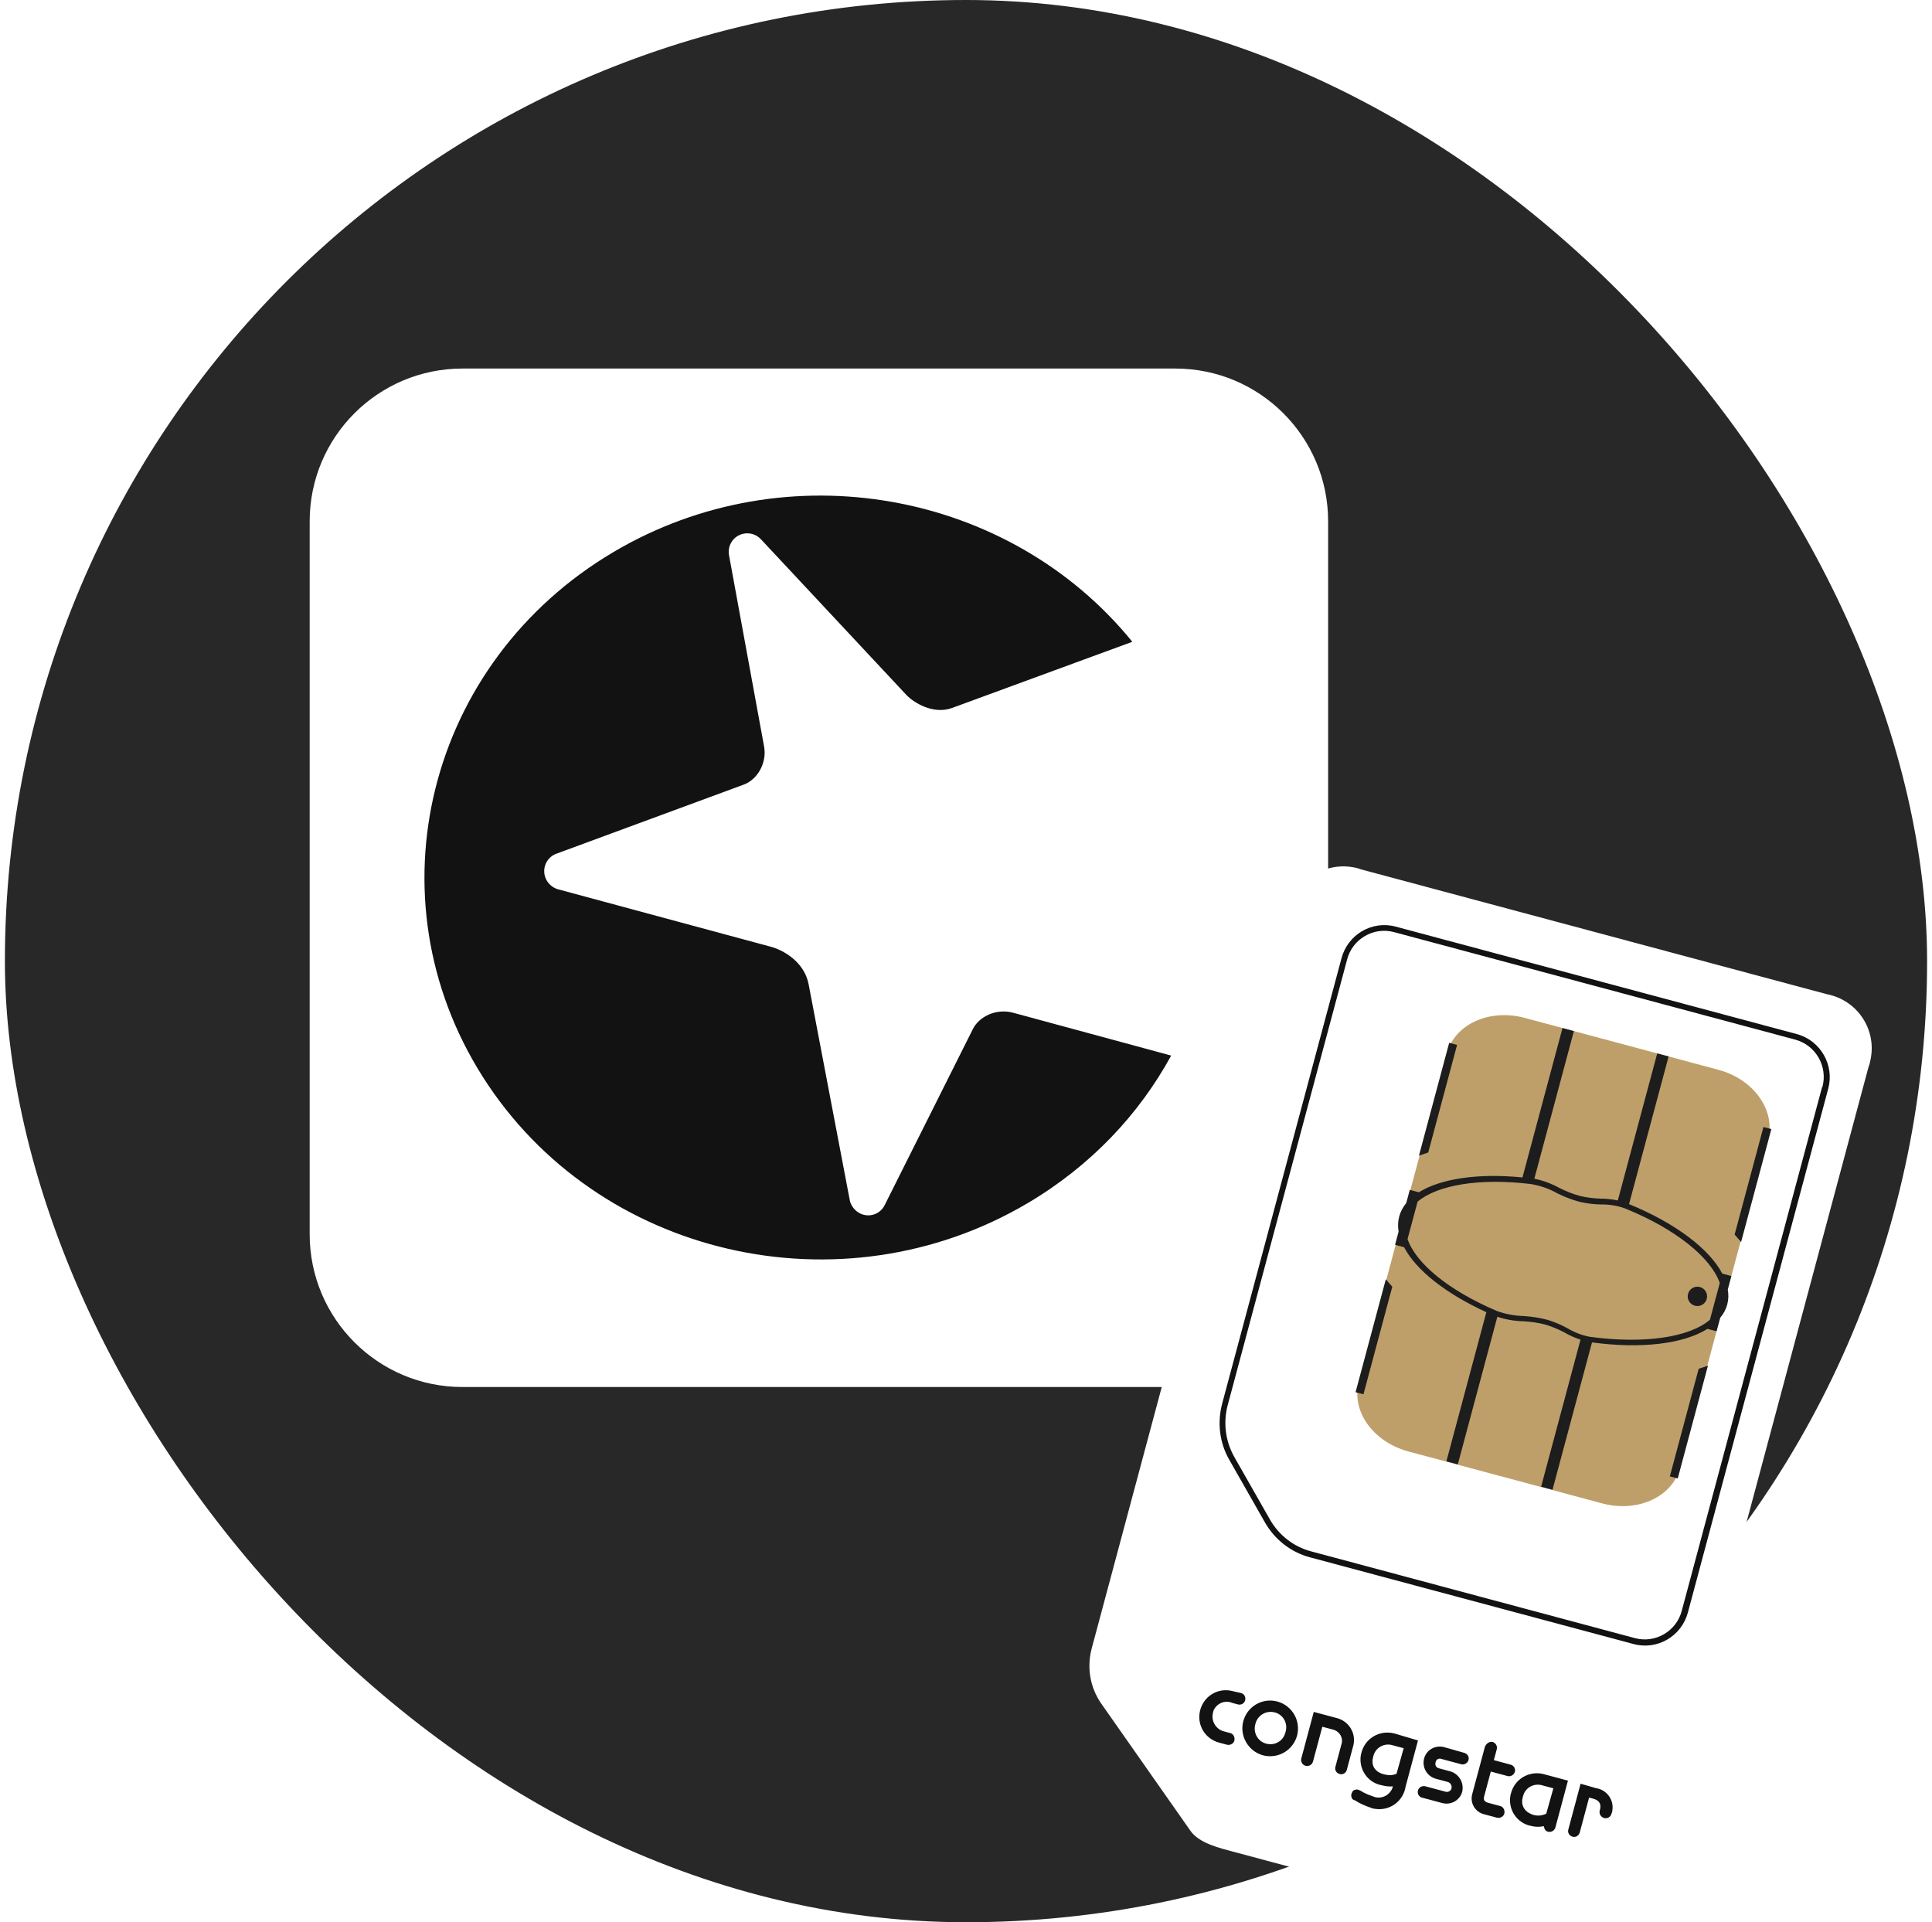
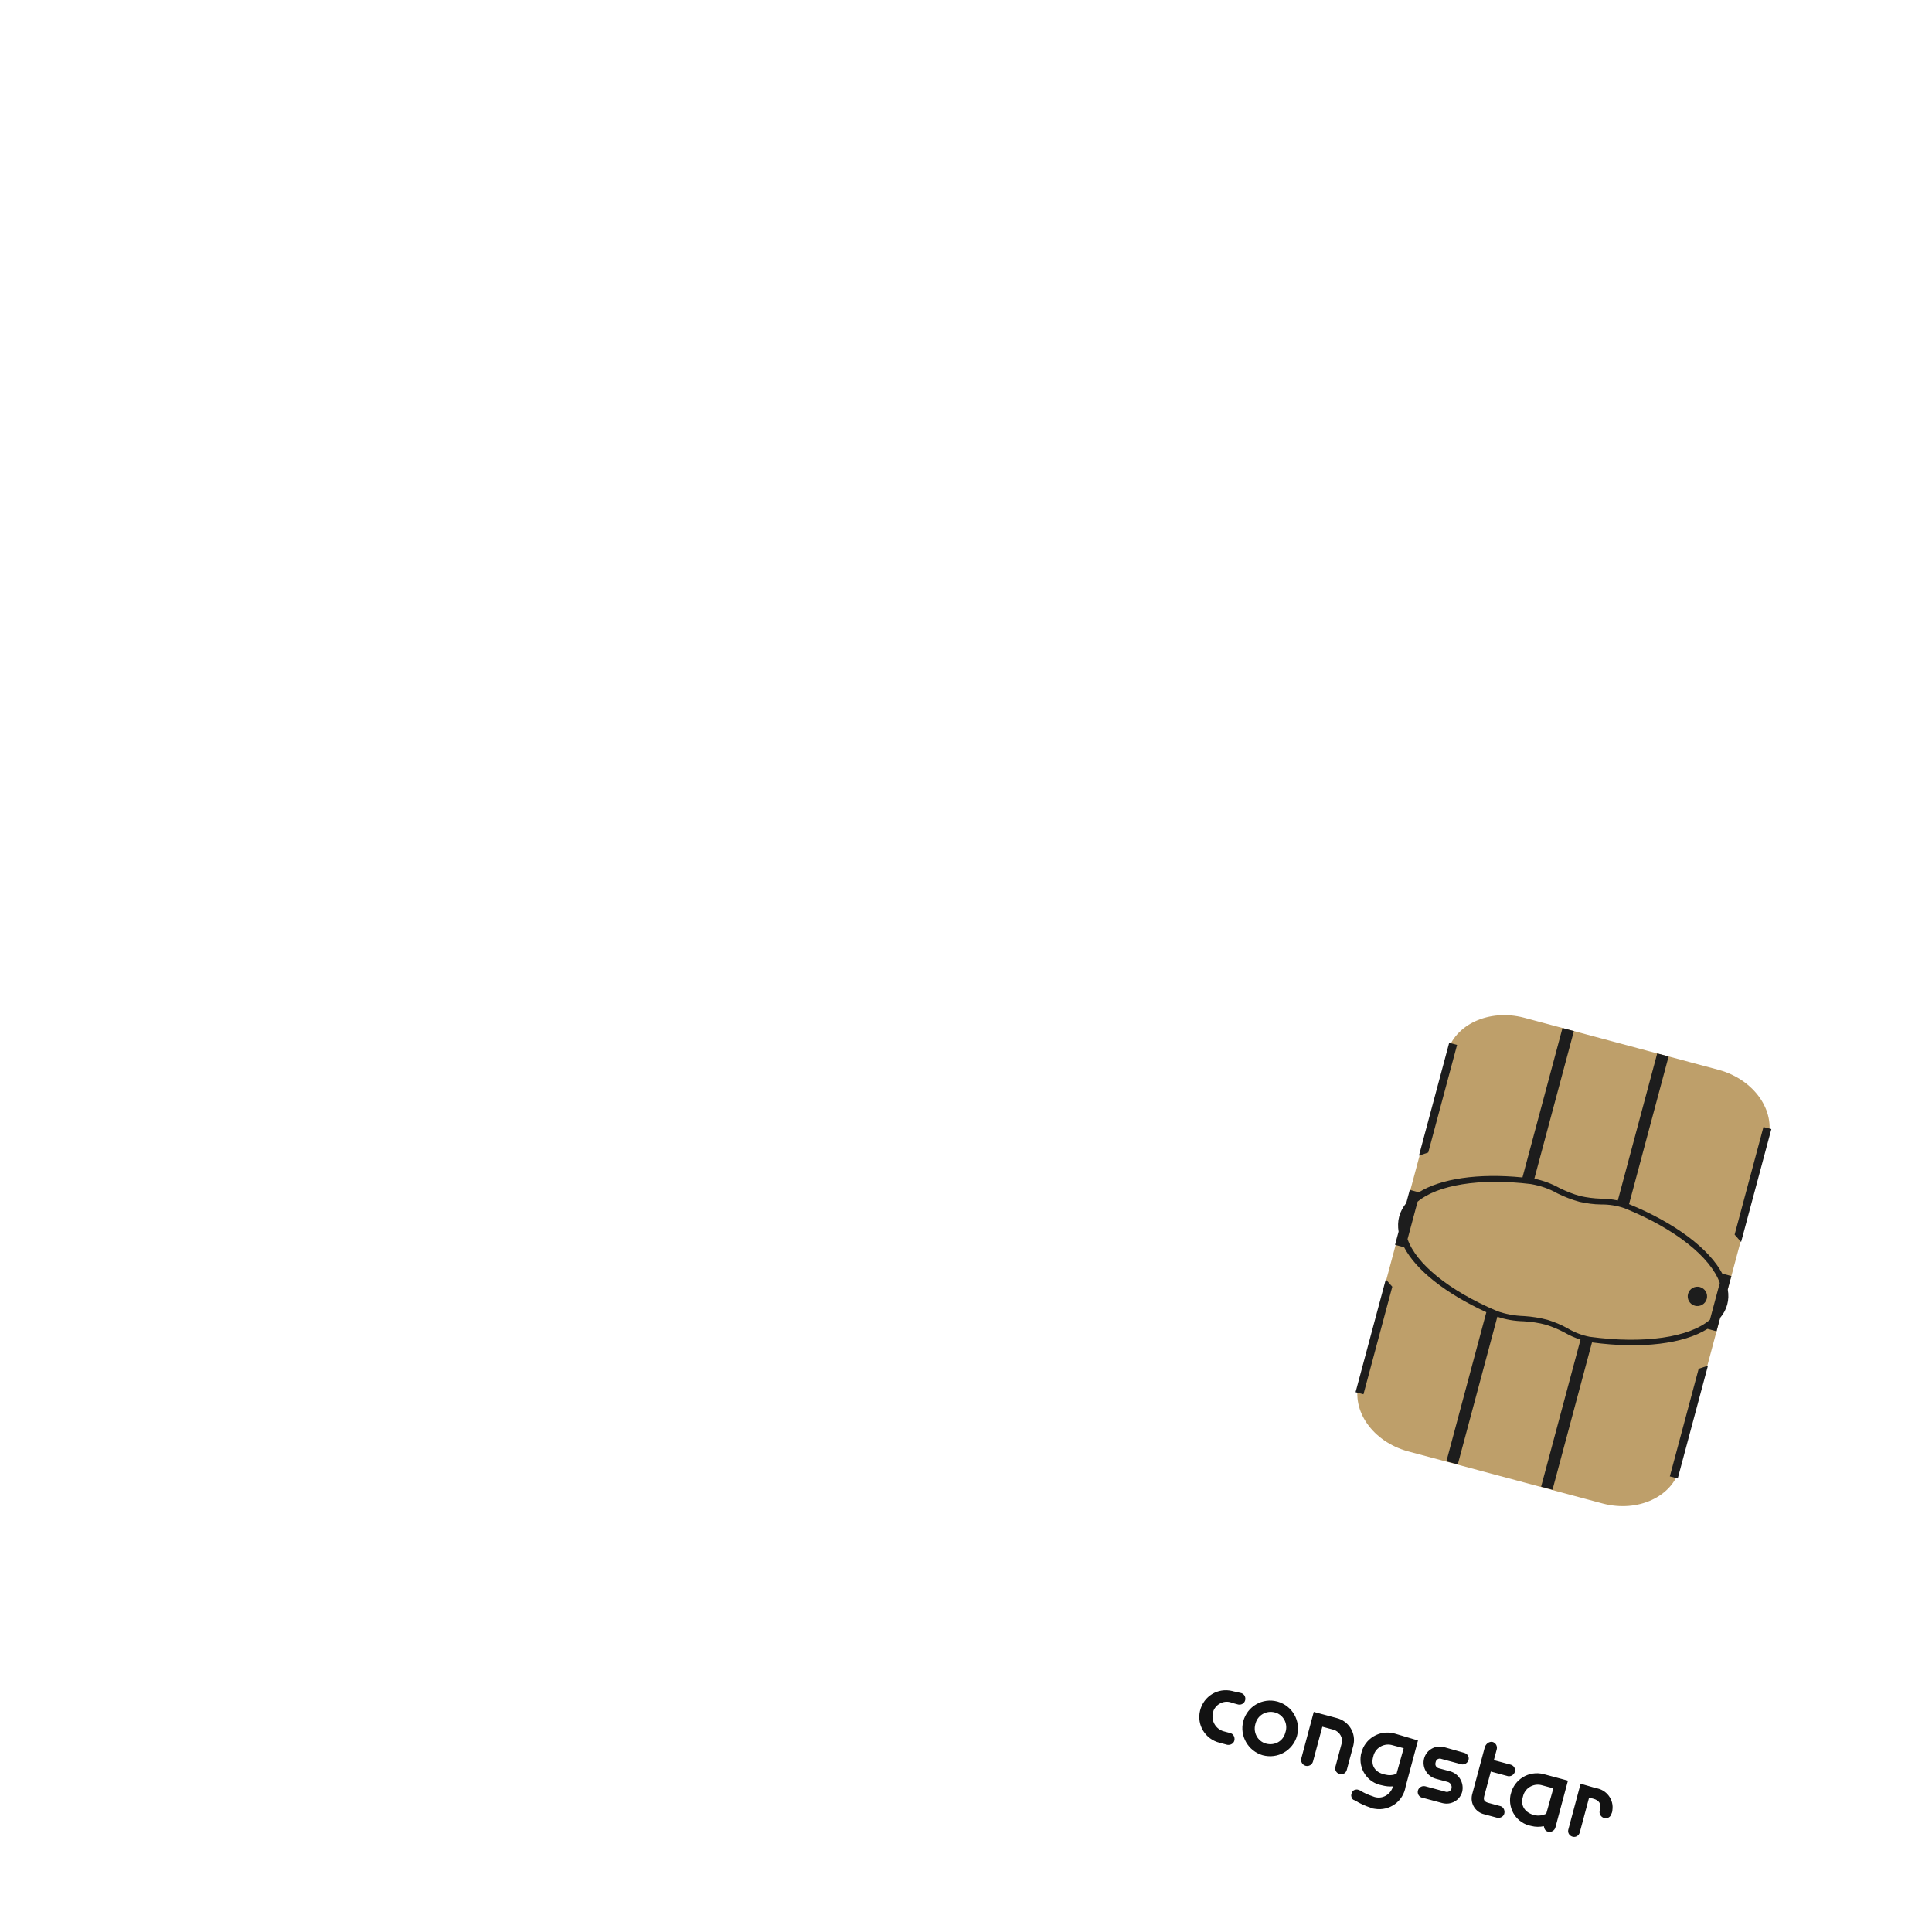
<svg xmlns="http://www.w3.org/2000/svg" width="197" height="196" viewBox="0 0 197 196" fill="none">
  <g clip-path="url(#clip0_165_717)">
-     <rect x="0.5" width="196" height="196" rx="98" fill="#282828" />
    <path d="M119.848 37.579H47.154C38.551 37.579 31.577 44.553 31.577 53.156V125.85C31.577 134.453 38.551 141.427 47.154 141.427H119.848C128.451 141.427 135.425 134.453 135.425 125.85V53.156C135.425 44.553 128.451 37.579 119.848 37.579Z" fill="white" />
-     <path d="M103.321 103.268C101.58 102.786 99.832 103.661 99.203 104.921L90.232 122.831C89.796 123.781 88.688 124.185 87.736 123.746C87.209 123.501 86.812 123.001 86.668 122.478L82.456 100.375C82.015 98.035 79.804 96.847 78.583 96.531L56.847 90.661C56.274 90.486 55.781 90.017 55.583 89.405C55.263 88.408 55.81 87.342 56.803 87.022L75.829 80.005C77.233 79.495 78.203 77.802 77.919 76.156L74.338 56.621C74.16 55.696 74.698 54.765 75.613 54.47C76.341 54.236 77.104 54.462 77.589 54.986L92.419 70.857C93.139 71.624 95.138 72.888 97.061 72.193L115.459 65.44C102.98 50.072 80.255 45.832 62.581 56.273C43.554 67.51 37.579 91.486 49.241 109.819C60.903 128.157 85.769 133.91 104.791 122.676C111.216 118.879 116.149 113.627 119.42 107.632L103.322 103.268L103.321 103.268Z" fill="#121212" />
    <g clip-path="url(#clip1_165_717)" filter="url(#filter0_d_165_717)">
      <path d="M190.524 104.805L167.758 189.769C167.19 192.844 164.281 194.877 161.206 194.308C160.93 194.266 160.632 194.186 160.372 194.085L125.972 184.867C124.422 184.452 122.252 183.966 121.361 182.641L112.23 169.619C111.135 167.983 110.809 165.979 111.321 164.071L131.443 88.974C132.003 85.929 134.92 83.867 137.995 84.435C138.271 84.477 138.569 84.557 138.829 84.658L186.285 97.374C189.352 97.972 191.346 100.903 190.748 103.97C190.698 104.276 190.626 104.544 190.524 104.805Z" fill="white" />
      <path fill-rule="evenodd" clip-rule="evenodd" d="M144.587 173.464L143.325 178.174C143.082 179.675 141.696 180.677 140.195 180.435C140.038 180.425 139.889 180.385 139.778 180.323C139.219 180.141 138.647 179.892 138.159 179.57L138.099 179.554C137.95 179.514 137.825 179.384 137.805 179.219C137.748 179.076 137.788 178.927 137.857 178.786C137.897 178.637 138.027 178.512 138.192 178.492C138.335 178.435 138.484 178.475 138.625 178.544L138.685 178.56C139.092 178.829 139.523 179.009 139.992 179.166C140.765 179.501 141.632 179.126 141.967 178.353C141.983 178.294 142.007 178.204 142.023 178.145C141.663 178.176 141.289 178.14 140.902 178.036C139.439 177.772 138.504 176.371 138.769 174.908C138.785 174.849 138.8 174.789 138.816 174.729C139.178 173.261 140.66 172.38 142.129 172.741C142.188 172.757 142.248 172.773 142.308 172.789L144.587 173.464ZM159.879 177.561L158.601 182.331C158.513 182.659 158.173 182.855 157.845 182.768C157.547 182.688 157.475 182.477 157.42 182.206C157.015 182.29 156.565 182.297 156.148 182.185C154.685 181.921 153.751 180.52 154.015 179.057C154.031 178.998 154.047 178.938 154.063 178.878C154.424 177.41 155.906 176.529 157.375 176.89C157.435 176.906 157.494 176.922 157.554 176.938L159.879 177.561ZM149.297 174.726C149.625 174.814 149.829 175.124 149.741 175.452C149.661 175.75 149.351 175.954 149.045 175.904C149.015 175.896 149.015 175.896 148.985 175.888L146.988 175.353C146.758 175.26 146.509 175.353 146.415 175.583C146.399 175.643 146.383 175.702 146.375 175.732C146.303 176.001 146.464 176.235 146.703 176.299L147.895 176.619C148.781 176.888 149.305 177.795 149.095 178.698C148.863 179.562 147.956 180.086 147.062 179.846L147.032 179.838L145.035 179.303L144.916 179.271C144.604 179.124 144.475 178.77 144.623 178.458C144.754 178.206 145.048 178.061 145.347 178.141L147.344 178.676C147.604 178.777 147.89 178.662 147.992 178.402L148 178.372C148.08 178.074 147.905 177.772 147.607 177.692L146.415 177.372C145.521 177.133 144.967 176.218 145.215 175.293C145.447 174.429 146.354 173.905 147.248 174.145L147.278 174.153L149.297 174.726ZM130.281 169.503C131.793 169.94 132.658 171.482 132.251 173.002C131.813 174.514 130.272 175.379 128.751 174.972C127.269 174.543 126.374 172.993 126.774 171.502C127.181 169.982 128.731 169.087 130.251 169.495C130.251 169.495 130.281 169.503 130.281 169.503ZM152.183 173.614C152.51 173.702 152.707 174.042 152.619 174.37L152.323 175.473L154.023 175.928C154.35 176.016 154.555 176.326 154.467 176.654C154.387 176.952 154.077 177.157 153.771 177.107C153.741 177.099 153.741 177.099 153.711 177.091L152.012 176.635L151.341 179.14C151.229 179.557 151.376 179.724 151.793 179.836L152.926 180.14C153.262 180.198 153.458 180.538 153.4 180.874C153.342 181.21 153.002 181.406 152.666 181.348C152.636 181.34 152.636 181.34 152.606 181.332L151.355 180.997C150.452 180.787 149.891 179.901 150.101 178.999C150.117 178.939 150.141 178.85 150.157 178.79L151.403 174.14C151.528 173.79 151.847 173.556 152.183 173.614ZM162.741 178.328C163.816 178.488 164.57 179.489 164.41 180.565C164.408 180.692 164.368 180.841 164.306 180.952L164.282 181.042C164.134 181.353 163.78 181.482 163.468 181.335C163.186 181.195 163.042 180.901 163.121 180.603L163.161 180.454C163.275 179.909 163.049 179.561 162.453 179.401L162.036 179.289L161.085 182.837C160.997 183.165 160.687 183.369 160.359 183.282C160.031 183.194 159.827 182.883 159.915 182.555L159.923 182.526L161.169 177.875L162.741 178.328ZM136.286 171.176C137.516 171.473 138.304 172.707 137.998 173.967C137.982 174.027 137.966 174.086 137.95 174.146L137.327 176.471C137.24 176.799 136.899 176.996 136.579 176.878C136.252 176.79 136.085 176.458 136.165 176.16L136.788 173.834C136.985 173.216 136.615 172.574 135.997 172.376L135.967 172.368L134.834 172.065L133.883 175.612C133.796 175.94 133.455 176.137 133.127 176.049C132.8 175.961 132.603 175.621 132.691 175.293L133.961 170.553L136.286 171.176ZM126.493 168.615C126.829 168.673 127.033 168.984 126.975 169.32C126.917 169.656 126.607 169.86 126.271 169.802L126.241 169.794C126.211 169.786 126.211 169.786 126.181 169.778L125.645 169.634C124.902 169.307 124.064 169.69 123.745 170.403C123.729 170.463 123.713 170.523 123.69 170.612C123.466 171.447 123.946 172.279 124.743 172.524C124.773 172.532 124.832 172.548 124.862 172.556L125.399 172.7C125.734 172.758 125.931 173.098 125.873 173.434C125.815 173.77 125.475 173.966 125.139 173.908C125.109 173.9 125.109 173.9 125.079 173.892L124.364 173.7C122.895 173.339 122.006 171.887 122.368 170.418C122.729 168.949 124.182 168.06 125.65 168.422C125.68 168.43 125.74 168.446 125.77 168.454L126.493 168.615ZM129.985 170.606C129.151 170.382 128.289 170.854 128.036 171.681C128.02 171.741 128.012 171.77 127.996 171.83C127.772 172.665 128.236 173.556 129.101 173.788C129.965 174.019 130.827 173.547 131.058 172.682L131.066 172.653C131.349 171.834 130.945 170.959 130.134 170.646C130.075 170.63 130.045 170.622 129.985 170.606ZM158.391 178.345L157.258 178.041C156.461 177.796 155.578 178.23 155.325 179.057C155.309 179.116 155.285 179.206 155.269 179.266C155.037 180.13 155.49 180.826 156.473 181.09C156.869 181.164 157.296 181.119 157.666 180.93L158.391 178.345ZM143.129 174.255L141.996 173.952C141.199 173.706 140.316 174.141 140.063 174.967C140.047 175.027 140.023 175.116 140.007 175.176C139.775 176.041 140.227 176.737 141.227 176.941C141.615 177.045 142.004 177.021 142.396 176.871L143.129 174.255Z" fill="#121212" />
-       <path d="M183.585 109.719L172.313 151.784C171.738 153.93 169.576 155.204 167.421 154.659L143.395 148.221C141.696 147.766 140.241 146.641 139.376 145.099L136.14 139.407C135.276 137.866 135.029 136.042 135.493 134.313L144.863 99.343C145.438 97.197 147.6 95.923 149.755 96.468L180.786 104.783C182.894 105.38 184.152 107.602 183.585 109.719Z" fill="white" />
-       <path d="M185.826 106.837C186.385 104.75 185.171 102.603 183.093 102.015L142.135 91.04C140.049 90.481 137.886 91.755 137.357 93.85L125.191 139.254C124.712 141.042 124.942 142.925 125.85 144.543L129.5 150.953C130.417 152.54 131.894 153.703 133.683 154.182L166.711 163.032C168.798 163.591 170.96 162.317 171.49 160.223L185.796 106.829L185.826 106.837ZM186.422 106.997L172.108 160.42C171.461 162.835 168.996 164.283 166.581 163.636L133.553 154.786C131.645 154.275 130.005 153.005 129.001 151.266L125.351 144.856C124.347 143.117 124.105 141.04 124.625 139.102L136.791 93.698C137.438 91.283 139.902 89.835 142.317 90.482L183.274 101.456C185.651 102.125 187.062 104.612 186.422 106.997Z" fill="#121212" />
      <path d="M180.272 112.186L171.301 145.665C170.54 148.625 167.009 150.235 163.454 149.314L143.542 143.979C139.973 142.99 137.75 139.839 138.571 136.895L147.541 103.416C148.302 100.457 151.833 98.847 155.388 99.767L175.301 105.103C178.84 106.083 181.092 109.243 180.272 112.186Z" fill="#BE9F6A" />
      <path d="M172.822 129.138C173.349 129.279 173.89 128.967 174.032 128.44C174.173 127.913 173.86 127.371 173.333 127.23C172.806 127.089 172.265 127.402 172.124 127.929C171.983 128.455 172.295 128.997 172.822 129.138Z" fill="#1D1D1D" />
      <path d="M180.619 111.129L177.535 122.637L176.874 121.884L179.814 110.914L180.619 111.129Z" fill="#1D1D1D" />
      <path d="M147.769 102.327L144.686 113.835L145.634 113.514L148.574 102.543L147.769 102.327Z" fill="#1D1D1D" />
      <path d="M174.156 135.247L171.073 146.754L170.268 146.539L173.208 135.568L174.156 135.247Z" fill="#1D1D1D" />
      <path d="M141.307 126.445L138.223 137.953L139.028 138.168L141.968 127.198L141.307 126.445Z" fill="#1D1D1D" />
      <path d="M176.173 127.48L176.541 126.109L175.617 125.861C174.282 123.331 170.83 120.712 166.109 118.776L170.143 103.721L168.981 103.41L164.963 118.405C164.388 118.283 163.768 118.213 163.192 118.218C162.526 118.199 161.816 118.105 161.152 117.959C160.407 117.76 159.716 117.478 159.01 117.13C158.202 116.689 157.361 116.368 156.451 116.188L160.485 101.133L159.323 100.822L155.241 116.056C150.697 115.605 146.899 116.185 144.675 117.57L143.751 117.323L143.391 118.664C143.055 119.085 142.808 119.53 142.672 120.037C142.536 120.544 142.528 121.053 142.609 121.586L142.249 122.927L143.173 123.175C144.399 125.516 147.406 127.888 151.558 129.799L147.484 145.003L148.647 145.315L152.681 130.26C153.559 130.559 154.447 130.701 155.368 130.724C156.123 130.767 156.892 130.877 157.638 131.077C158.285 131.282 158.947 131.555 159.533 131.872C160.03 132.165 160.602 132.414 161.16 132.596L157.142 147.591L158.305 147.903L162.331 132.877C167.387 133.561 171.686 133.02 174.107 131.496L175.031 131.743L175.398 130.372C176.093 129.567 176.373 128.524 176.173 127.48ZM162.101 132.305C161.31 132.157 160.529 131.851 159.84 131.443C159.202 131.08 158.511 130.799 157.803 130.578C157.028 130.37 156.199 130.244 155.414 130.193C154.464 130.162 153.516 130.004 152.616 129.667C147.74 127.594 144.388 124.842 143.524 122.342L144.547 118.526C146.566 116.831 150.853 116.094 156.083 116.729C157.031 116.887 157.969 117.202 158.799 117.68C159.504 118.029 160.285 118.334 161.06 118.542C161.784 118.704 162.523 118.806 163.256 118.811C164.058 118.802 164.886 118.928 165.645 119.195C170.835 121.289 174.432 124.202 175.361 126.815L174.355 130.571C172.243 132.37 167.65 133.057 162.101 132.305Z" fill="#1D1D1D" />
    </g>
  </g>
  <defs>
    <filter id="filter0_d_165_717" x="72.25" y="57" width="157.5" height="173" filterUnits="userSpaceOnUse" color-interpolation-filters="sRGB">
      <feFlood flood-opacity="0" result="BackgroundImageFix" />
      <feColorMatrix in="SourceAlpha" type="matrix" values="0 0 0 0 0 0 0 0 0 0 0 0 0 0 0 0 0 0 127 0" result="hardAlpha" />
      <feOffset dy="4" />
      <feGaussianBlur stdDeviation="5.5" />
      <feComposite in2="hardAlpha" operator="out" />
      <feColorMatrix type="matrix" values="0 0 0 0 0.071 0 0 0 0 0.071 0 0 0 0 0.071 0 0 0 0.5 0" />
      <feBlend mode="normal" in2="BackgroundImageFix" result="effect1_dropShadow_165_717" />
      <feBlend mode="normal" in="SourceGraphic" in2="effect1_dropShadow_165_717" result="shape" />
    </filter>
    <clipPath id="clip0_165_717">
      <rect width="196" height="196" fill="white" transform="translate(0.5)" />
    </clipPath>
    <clipPath id="clip1_165_717">
      <rect width="106.003" height="127.923" fill="white" transform="translate(116.359 64) rotate(15)" />
    </clipPath>
  </defs>
</svg>